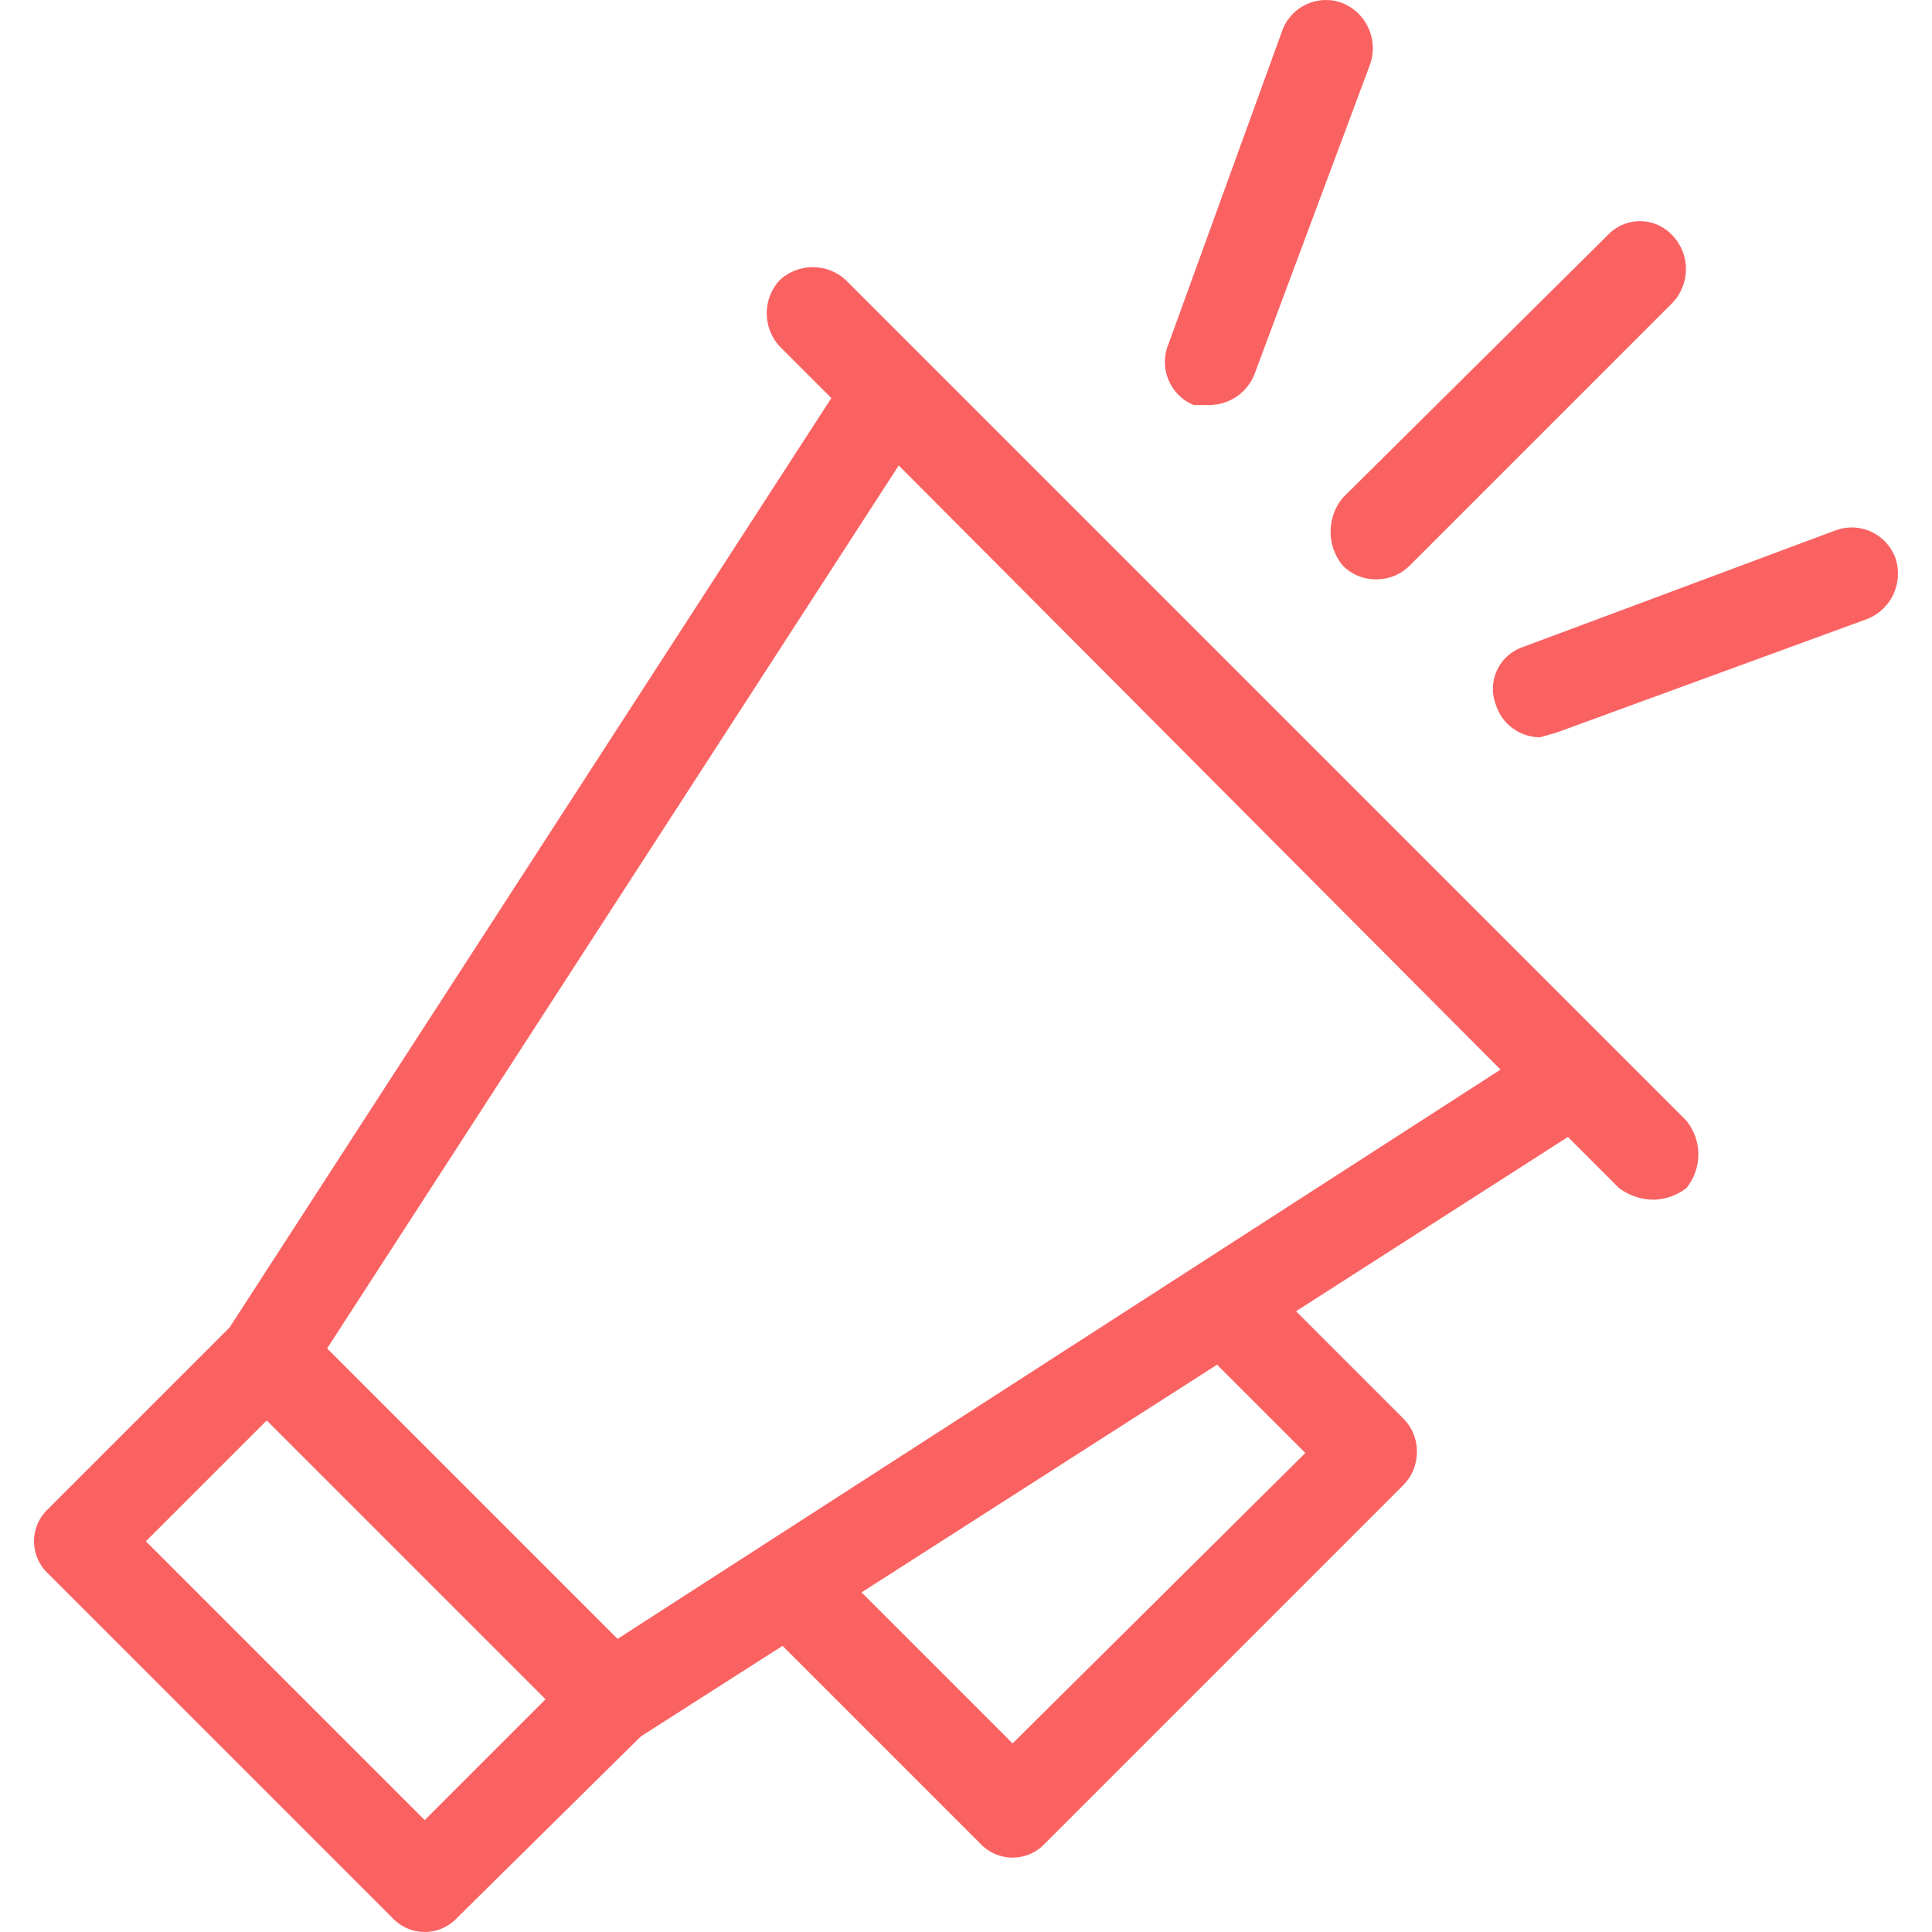
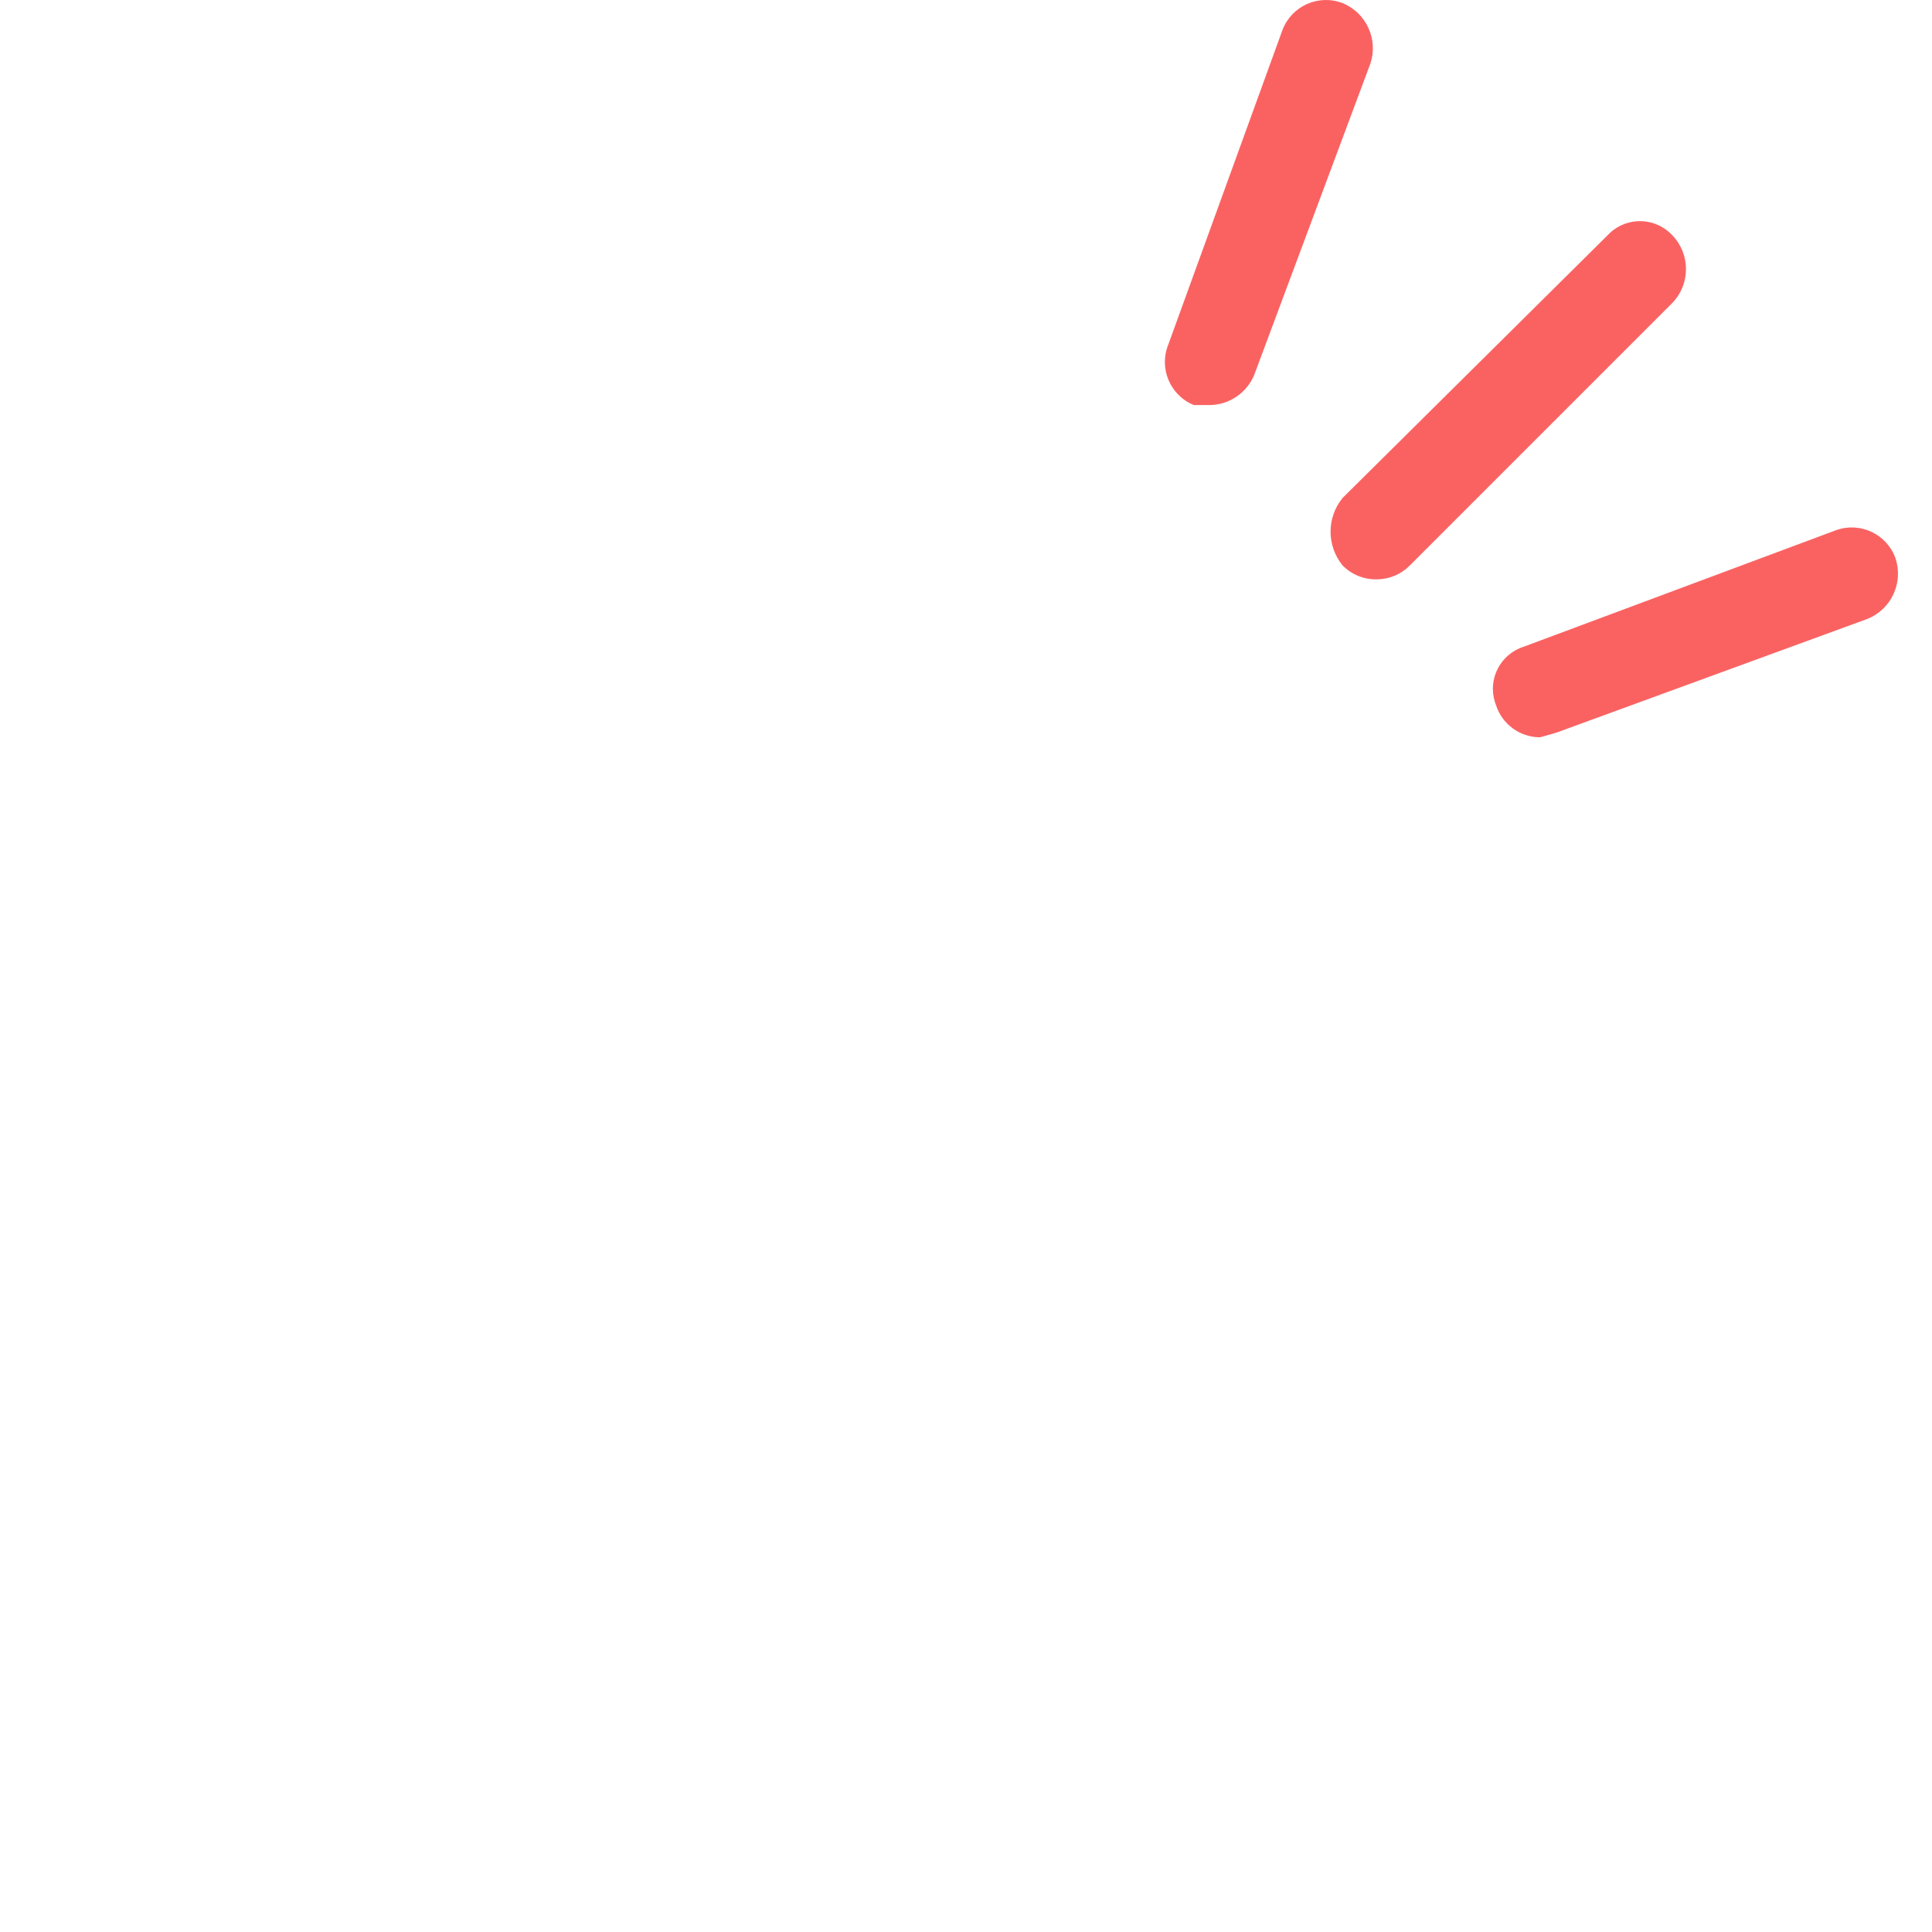
<svg xmlns="http://www.w3.org/2000/svg" version="1.1" id="Capa_1" x="0px" y="0px" viewBox="0 0 434.407 434.407" style="enable-background:new 0 0 434.407 434.407;" xml:space="preserve" width="512px" height="512px">
  <g>
    <g>
      <g>
-         <path d="M190.062,62.864c-4.165-3.725-10.464-3.725-14.629,0c-4.047,4.24-4.047,10.911,0,15.151l11.494,11.494L51.613,298.489     L10.862,339.24c-4.04,3.706-4.31,9.986-0.603,14.025c0.192,0.21,0.394,0.411,0.603,0.603l77.322,77.322     c3.706,4.04,9.986,4.31,14.025,0.603c0.21-0.192,0.411-0.394,0.603-0.603l41.273-40.751l31.869-20.376l44.408,44.408     c3.706,4.04,9.986,4.31,14.025,0.603c0.21-0.192,0.411-0.394,0.603-0.603l80.457-80.457c1.969-1.929,3.095-4.558,3.135-7.314     c0.104-2.937-1.034-5.781-3.135-7.837l-24.033-24.033l61.127-39.184l11.494,11.494c2.261,1.696,5.011,2.612,7.837,2.612     c2.653-0.075,5.214-0.989,7.314-2.612c3.585-4.414,3.585-10.737,0-15.151L190.062,62.864z M95.499,409.248l-62.694-62.694     l27.167-27.167l62.694,62.694L95.499,409.248z M293.507,326.701l-65.829,65.306l-33.959-33.959l79.935-51.2L293.507,326.701z      M138.862,368.497l-65.306-65.306L202.078,104.66l135.314,135.837L138.862,368.497z" fill="#fa6262" />
        <path d="M301.866,127.126c2.055,2.1,4.9,3.238,7.837,3.135c2.756-0.039,5.385-1.166,7.314-3.135l59.037-59.037     c4.047-4.24,4.047-10.911,0-15.151c-3.706-4.04-9.986-4.31-14.025-0.603c-0.21,0.192-0.411,0.394-0.603,0.603l-59.559,59.037     C298.281,116.389,298.281,122.712,301.866,127.126z" fill="#fa6262" />
        <path d="M268.429,91.077h3.657c4.366-0.087,8.264-2.754,9.927-6.792l26.122-70.008c1.8-5.472-0.938-11.404-6.269-13.584     c-5.39-2.063-11.431,0.635-13.493,6.024c-0.031,0.081-0.061,0.163-0.09,0.245l-25.6,70.531     C260.53,82.831,263.099,88.904,268.429,91.077z" fill="#fa6262" />
        <path d="M426.209,125.558c-1.927-5.44-7.899-8.287-13.339-6.36c-0.082,0.029-0.164,0.059-0.245,0.09l-70.008,26.122     c-5.229,1.648-8.132,7.223-6.484,12.451c0.065,0.206,0.136,0.409,0.214,0.61c1.364,4.339,5.378,7.296,9.927,7.314l3.657-1.045     l70.008-25.6C425.271,136.962,428.009,131.03,426.209,125.558z" fill="#fa6262" />
      </g>
    </g>
  </g>
  <g>
</g>
  <g>
</g>
  <g>
</g>
  <g>
</g>
  <g>
</g>
  <g>
</g>
  <g>
</g>
  <g>
</g>
  <g>
</g>
  <g>
</g>
  <g>
</g>
  <g>
</g>
  <g>
</g>
  <g>
</g>
  <g>
</g>
</svg>